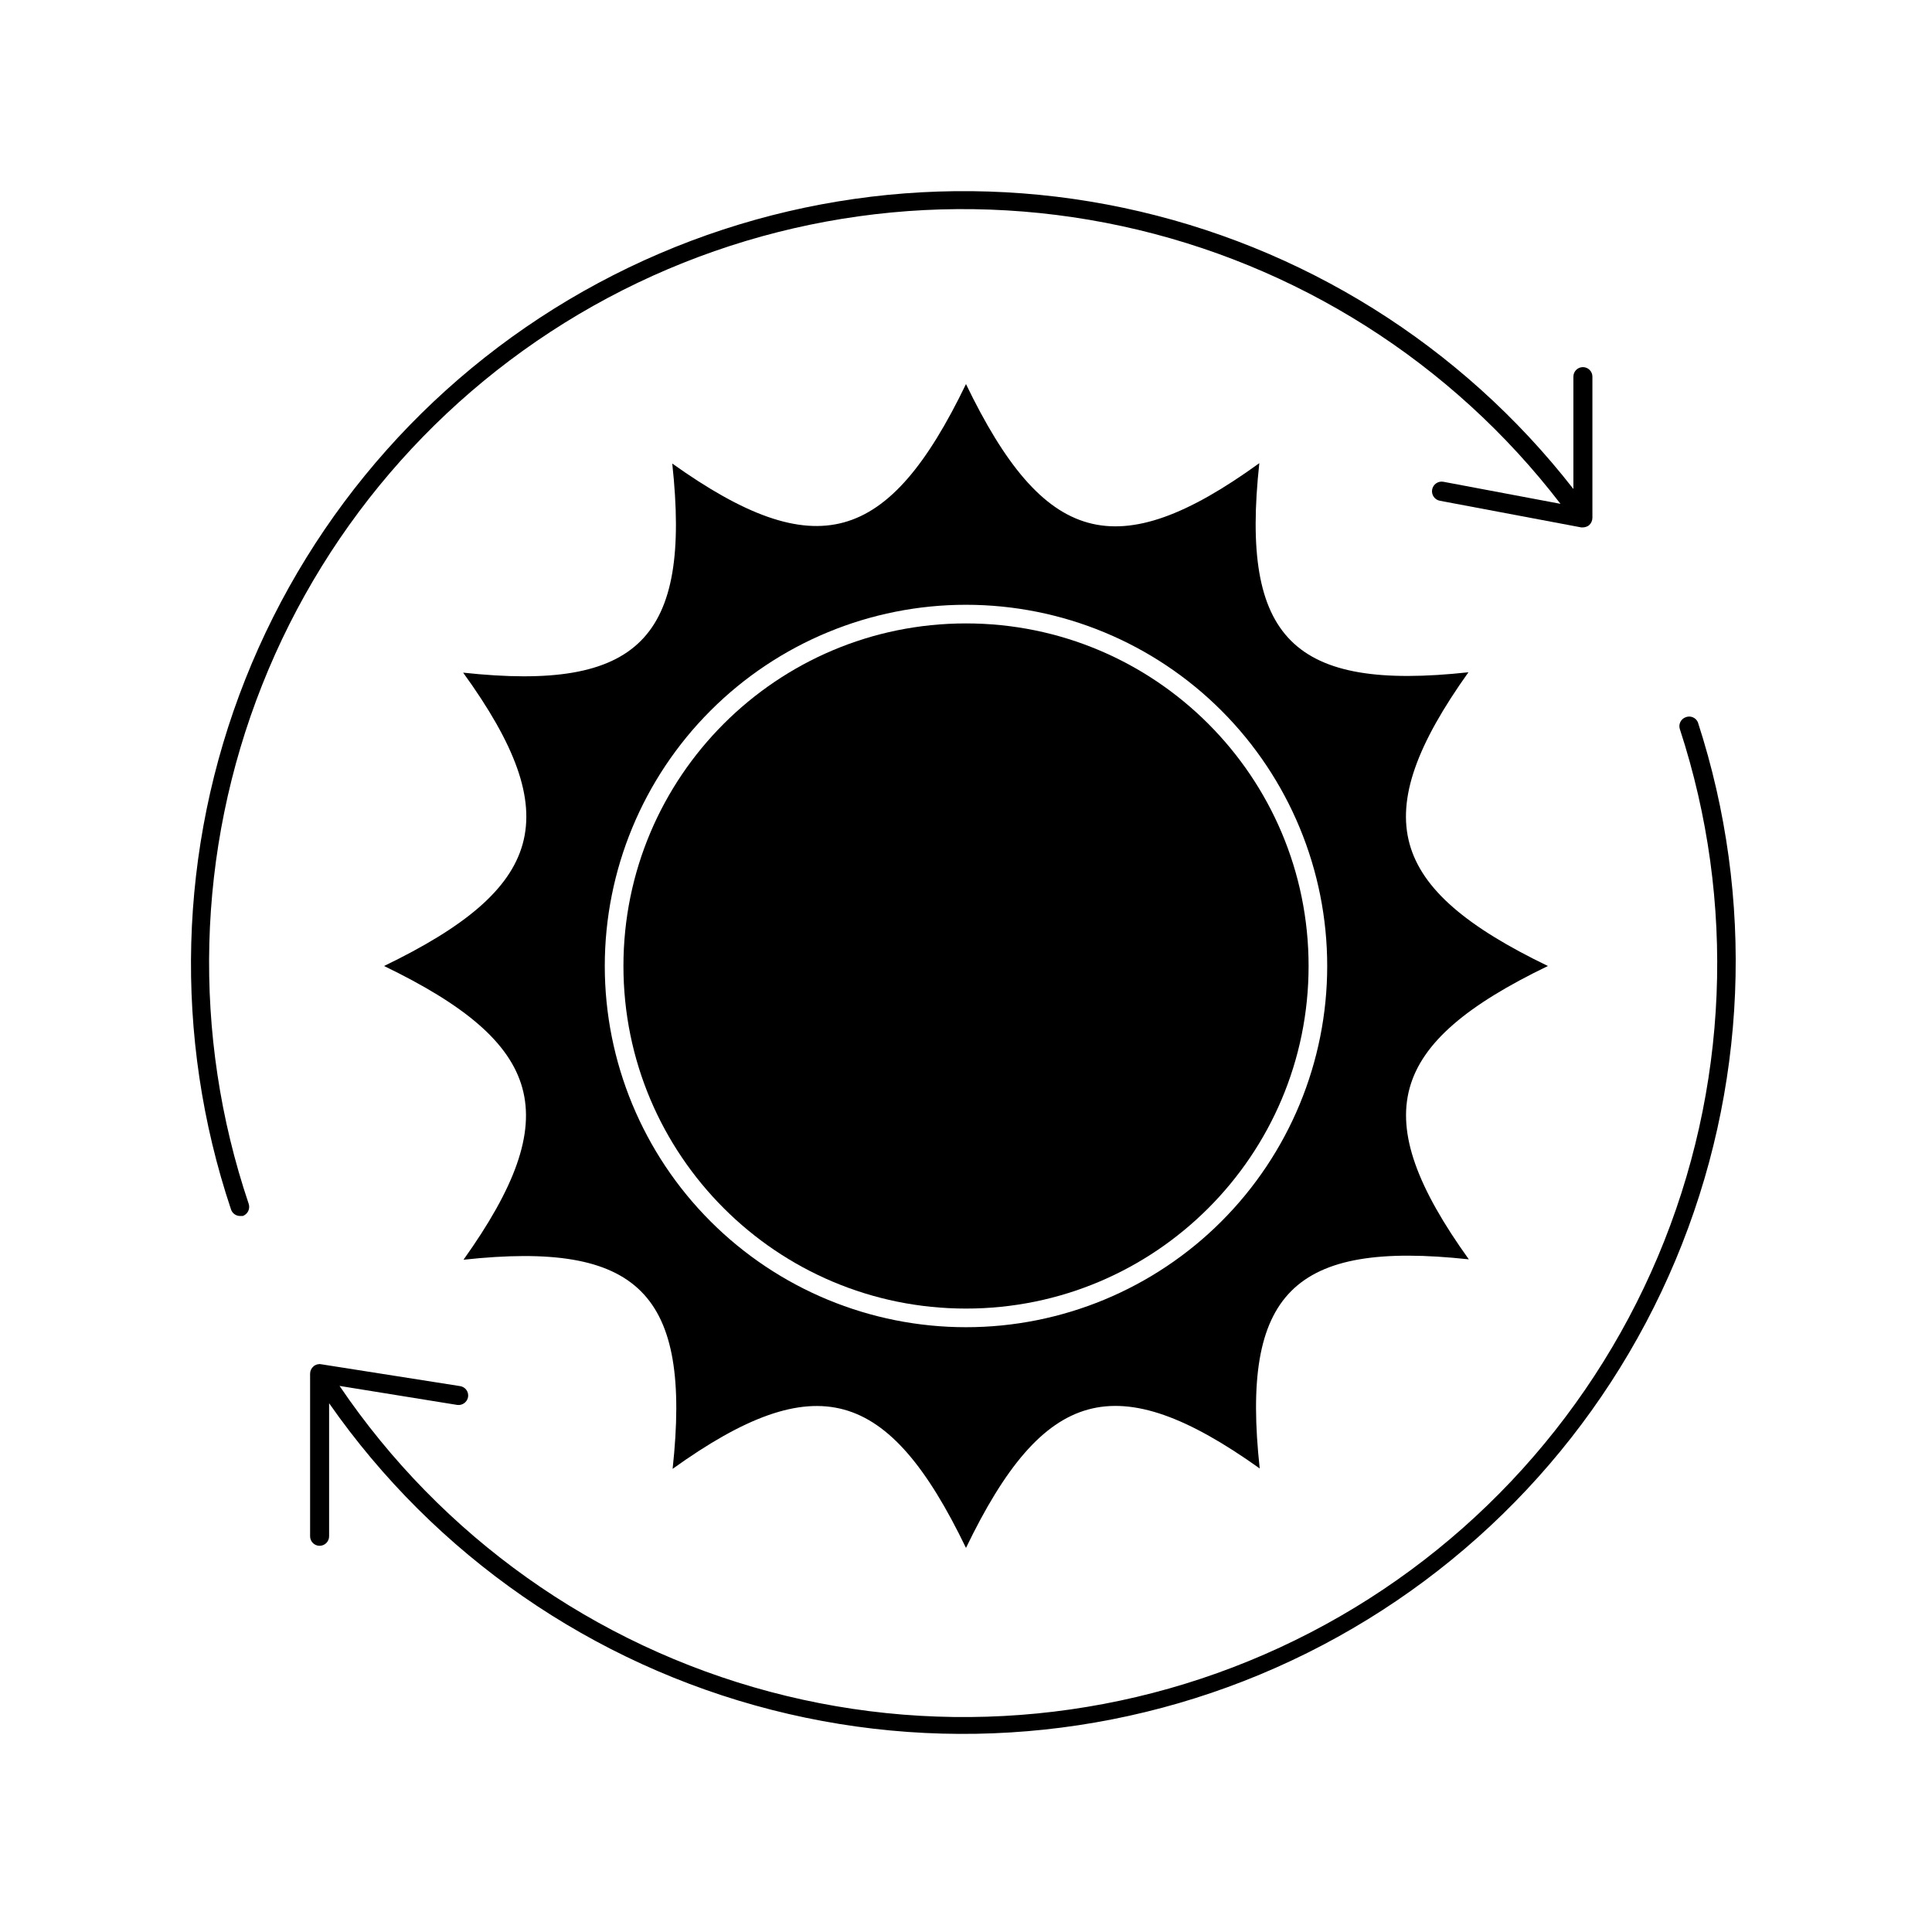
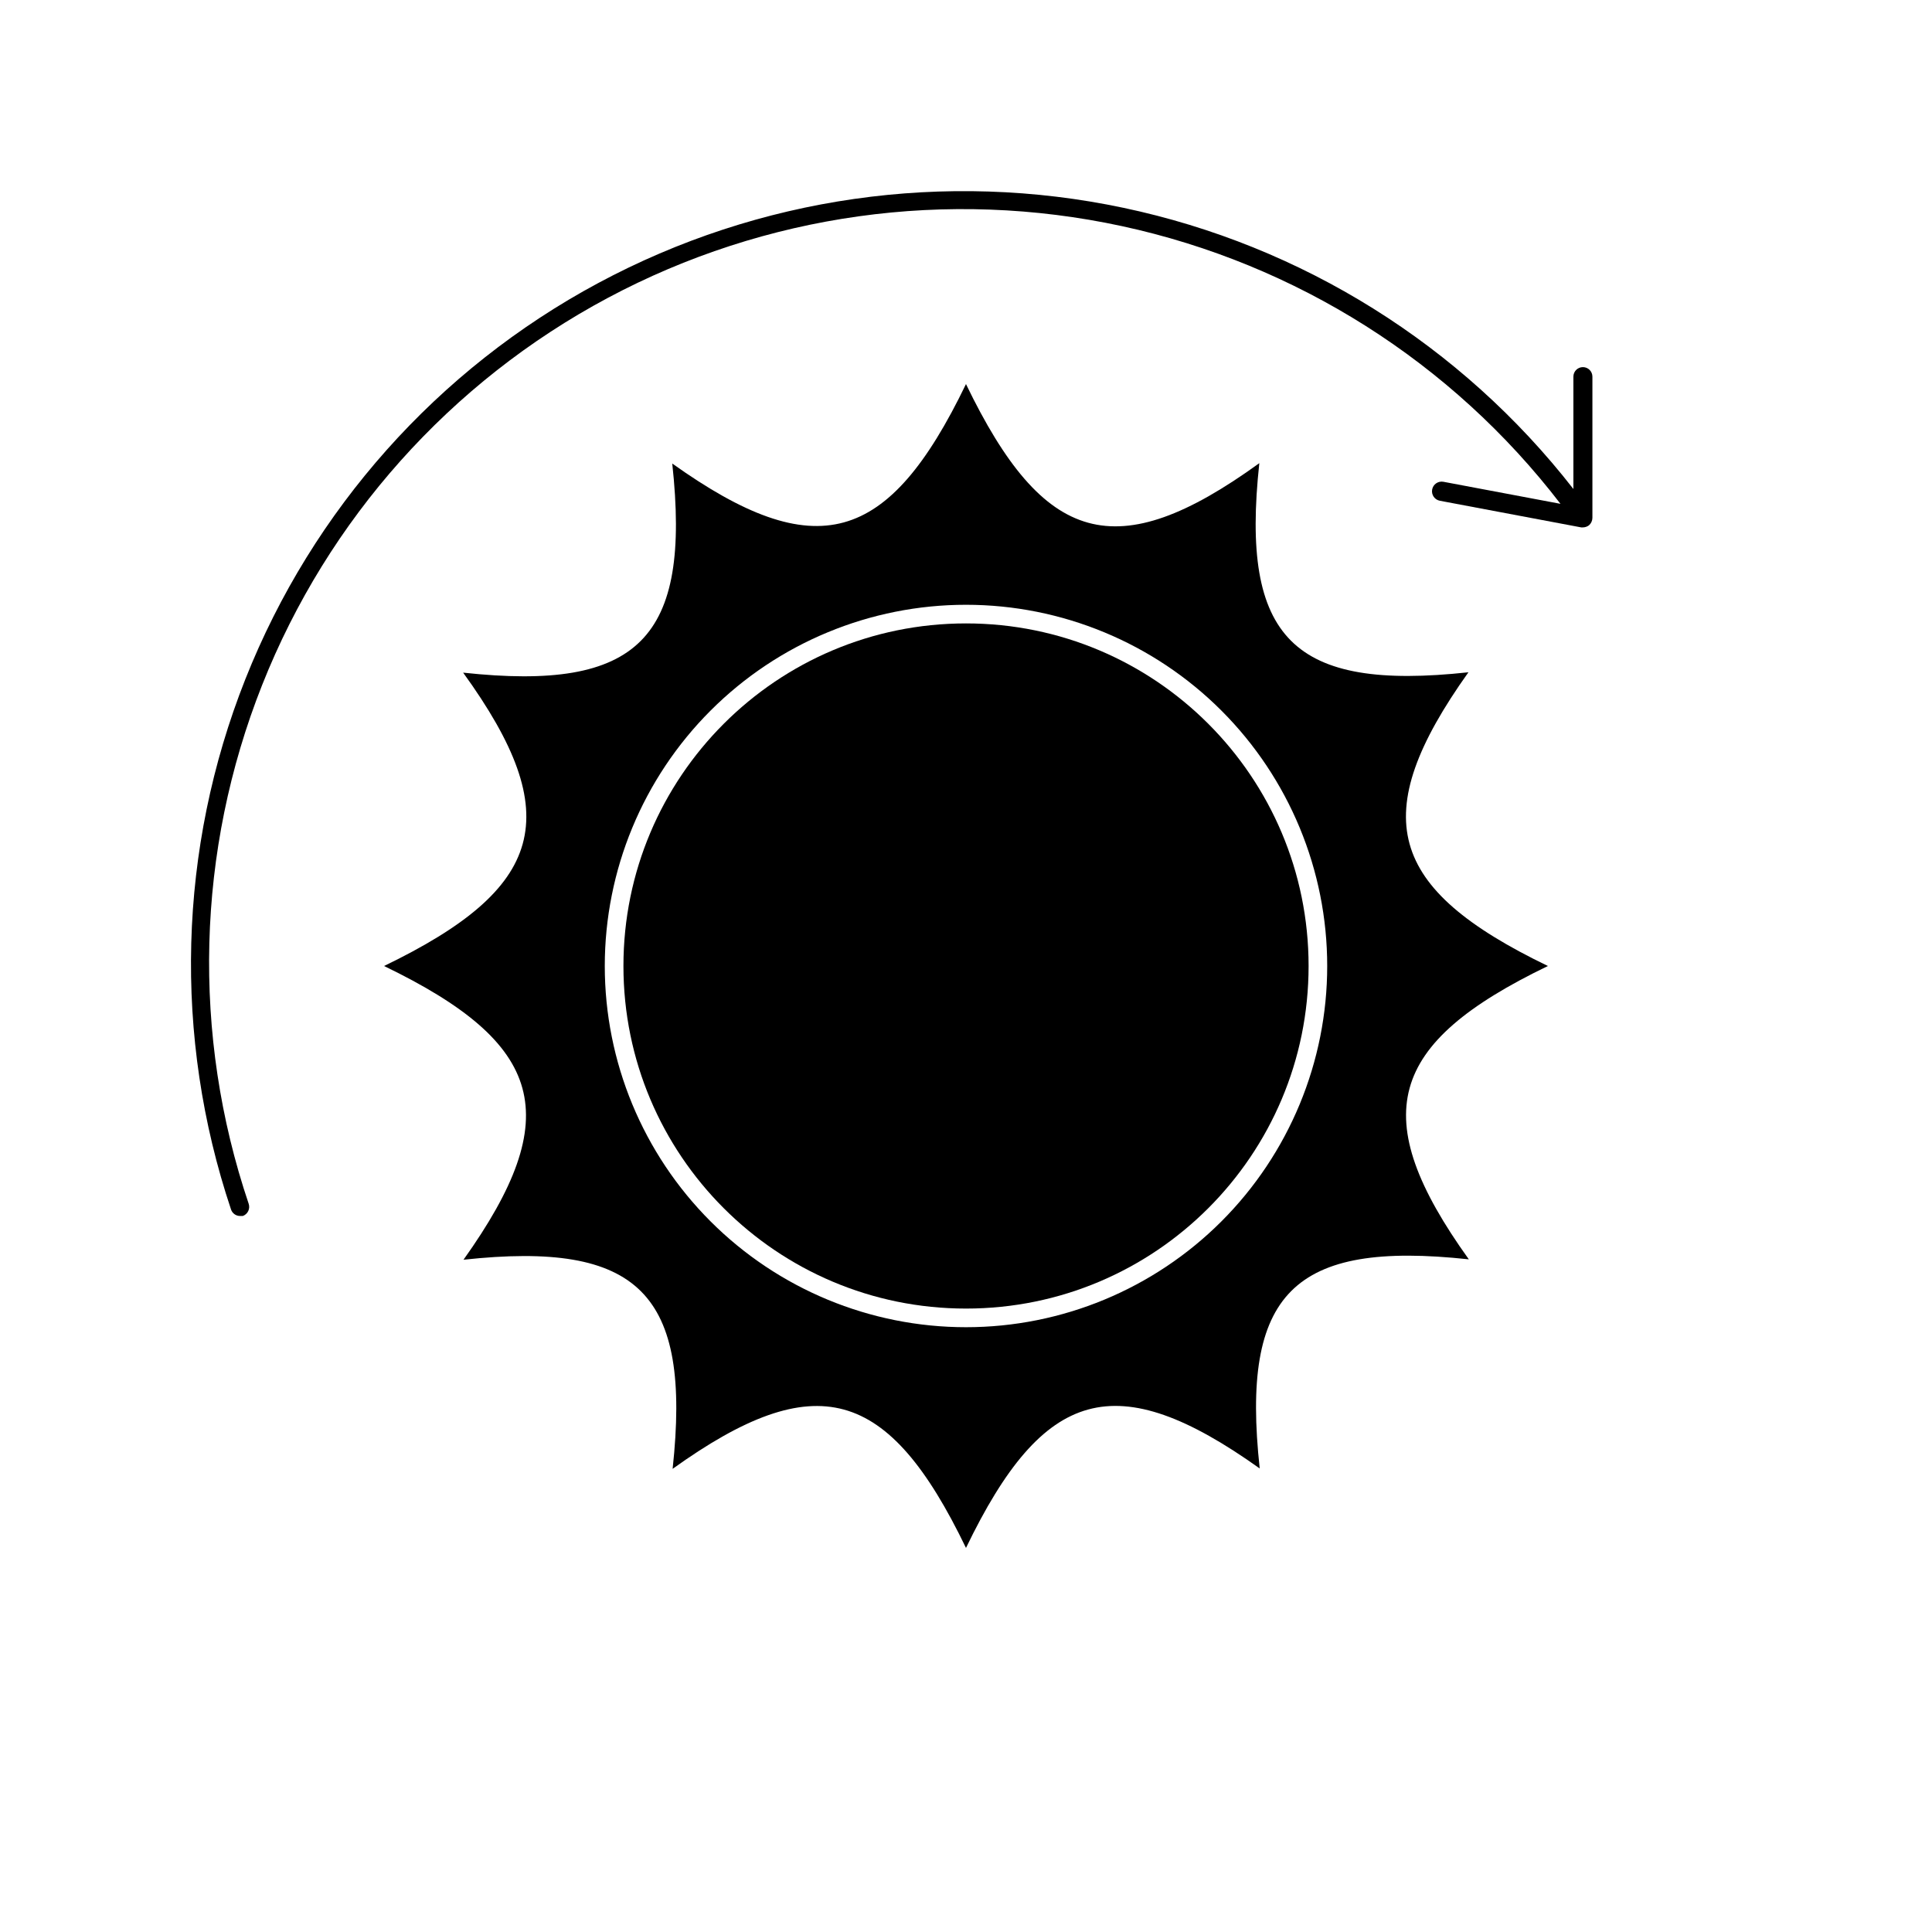
<svg xmlns="http://www.w3.org/2000/svg" fill="#000000" width="800px" height="800px" version="1.1" viewBox="144 144 512 512">
  <g>
-     <path d="m590.79 334.05c-1.324 0.43-2.043 1.852-1.613 3.172 14.977 45.77 12.91 95.414-5.816 139.78-18.73 44.367-52.859 80.473-96.105 101.66-43.242 21.195-92.691 26.047-139.23 13.664-46.539-12.379-87.039-41.16-114.04-81.043l31.188 5.039c1.371 0.184 2.641-0.754 2.871-2.117 0.102-0.66-0.066-1.336-0.461-1.875-0.398-0.539-0.992-0.895-1.656-0.996l-36.828-5.793c-0.719-0.129-1.461 0.074-2.016 0.555-0.562 0.477-0.895 1.176-0.906 1.914v43.125c0 0.668 0.266 1.309 0.738 1.781s1.113 0.738 1.781 0.738 1.309-0.266 1.781-0.738 0.738-1.113 0.738-1.781v-35.266c28.094 40.273 69.719 69.113 117.3 81.262 47.574 12.152 97.934 6.805 141.89-15.066 43.965-21.875 78.605-58.812 97.613-104.09 19.008-45.273 21.113-95.871 5.938-142.57-0.531-1.223-1.922-1.816-3.172-1.359z" />
    <path d="m207.54 466.25h0.805c1.309-0.477 2-1.906 1.562-3.227-15.129-44.809-13.867-93.535 3.566-137.5 17.43-43.965 49.902-80.32 91.629-102.59 41.727-22.266 90-29 136.23-19.004 46.227 9.996 87.406 36.074 116.21 73.59l-31.035-5.844c-1.391-0.25-2.723 0.672-2.973 2.062-0.25 1.395 0.676 2.723 2.066 2.973l37.434 7.055h0.453c0.582-0.008 1.148-0.203 1.613-0.555 0.566-0.496 0.895-1.211 0.906-1.965v-37.434c0-1.391-1.129-2.519-2.519-2.519s-2.519 1.129-2.519 2.519v29.777c-29.703-38.129-71.938-64.523-119.23-74.512-47.293-9.992-96.594-2.934-139.18 19.926-42.59 22.859-75.719 60.047-93.531 104.98-17.812 44.934-19.156 94.719-3.797 140.55 0.336 1 1.262 1.684 2.316 1.715z" />
    <path d="m554.21 400c-42.57-20.555-48.164-39.801-21.059-77.84-46.453 5.039-60.457-8.867-55.418-55.418-37.938 27.457-57.184 21.613-77.738-20.961-20.555 42.57-39.801 48.164-77.84 21.059 5.039 46.453-8.867 60.457-55.418 55.418 27.457 37.941 21.613 57.184-20.961 77.742 42.57 20.555 48.164 39.801 21.059 77.84 46.453-5.039 60.457 8.867 55.418 55.418 37.941-27.207 57.184-21.664 77.742 20.957 20.555-42.621 39.801-48.164 77.84-21.059-5.039-46.453 8.867-60.457 55.418-55.418-27.207-37.938-21.613-57.184 20.957-77.738zm-154.21 95.723c-25.391 0-49.738-10.086-67.688-28.039-17.953-17.949-28.039-42.297-28.039-67.684 0-25.391 10.086-49.738 28.039-67.688 17.949-17.953 42.297-28.039 67.688-28.039 25.387 0 49.734 10.086 67.684 28.039 17.953 17.949 28.039 42.297 28.039 67.688 0 25.387-10.086 49.734-28.039 67.684-17.949 17.953-42.297 28.039-67.684 28.039z" />
    <path d="m490.79 400c0 50.137-40.648 90.785-90.785 90.785-50.141 0-90.789-40.648-90.789-90.785 0-50.141 40.648-90.789 90.789-90.789 50.137 0 90.785 40.648 90.785 90.789" />
  </g>
</svg>